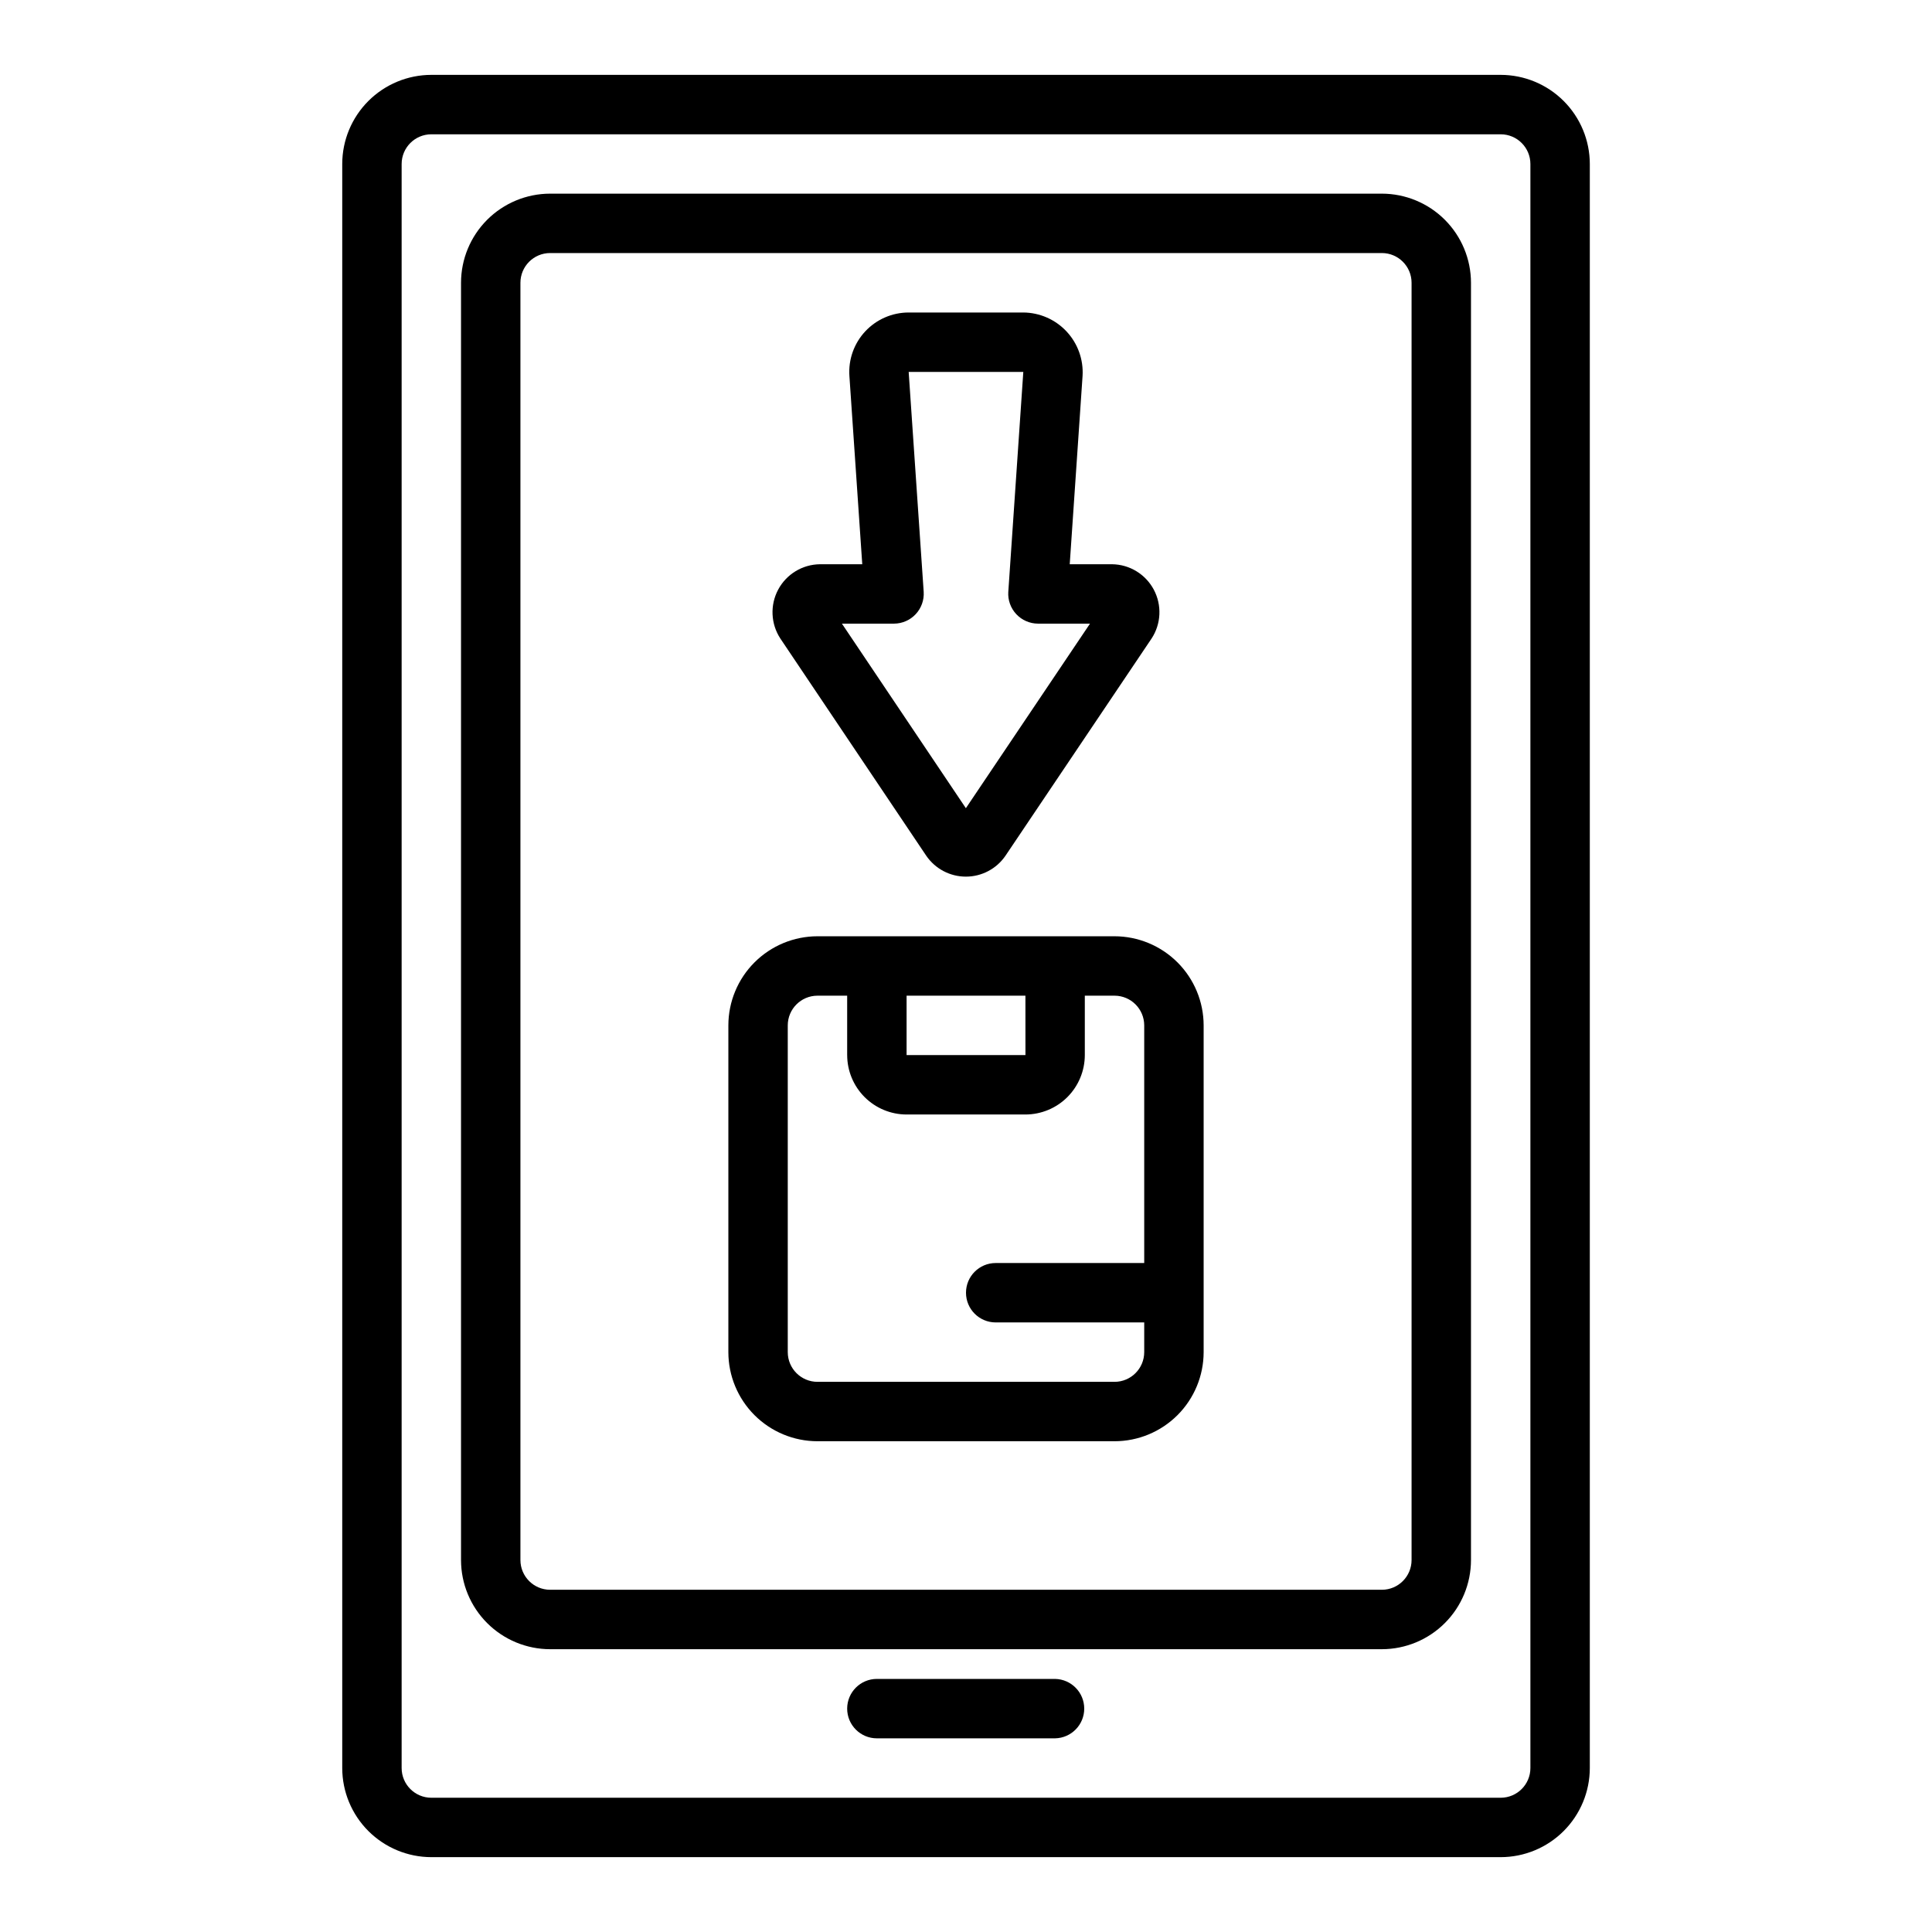
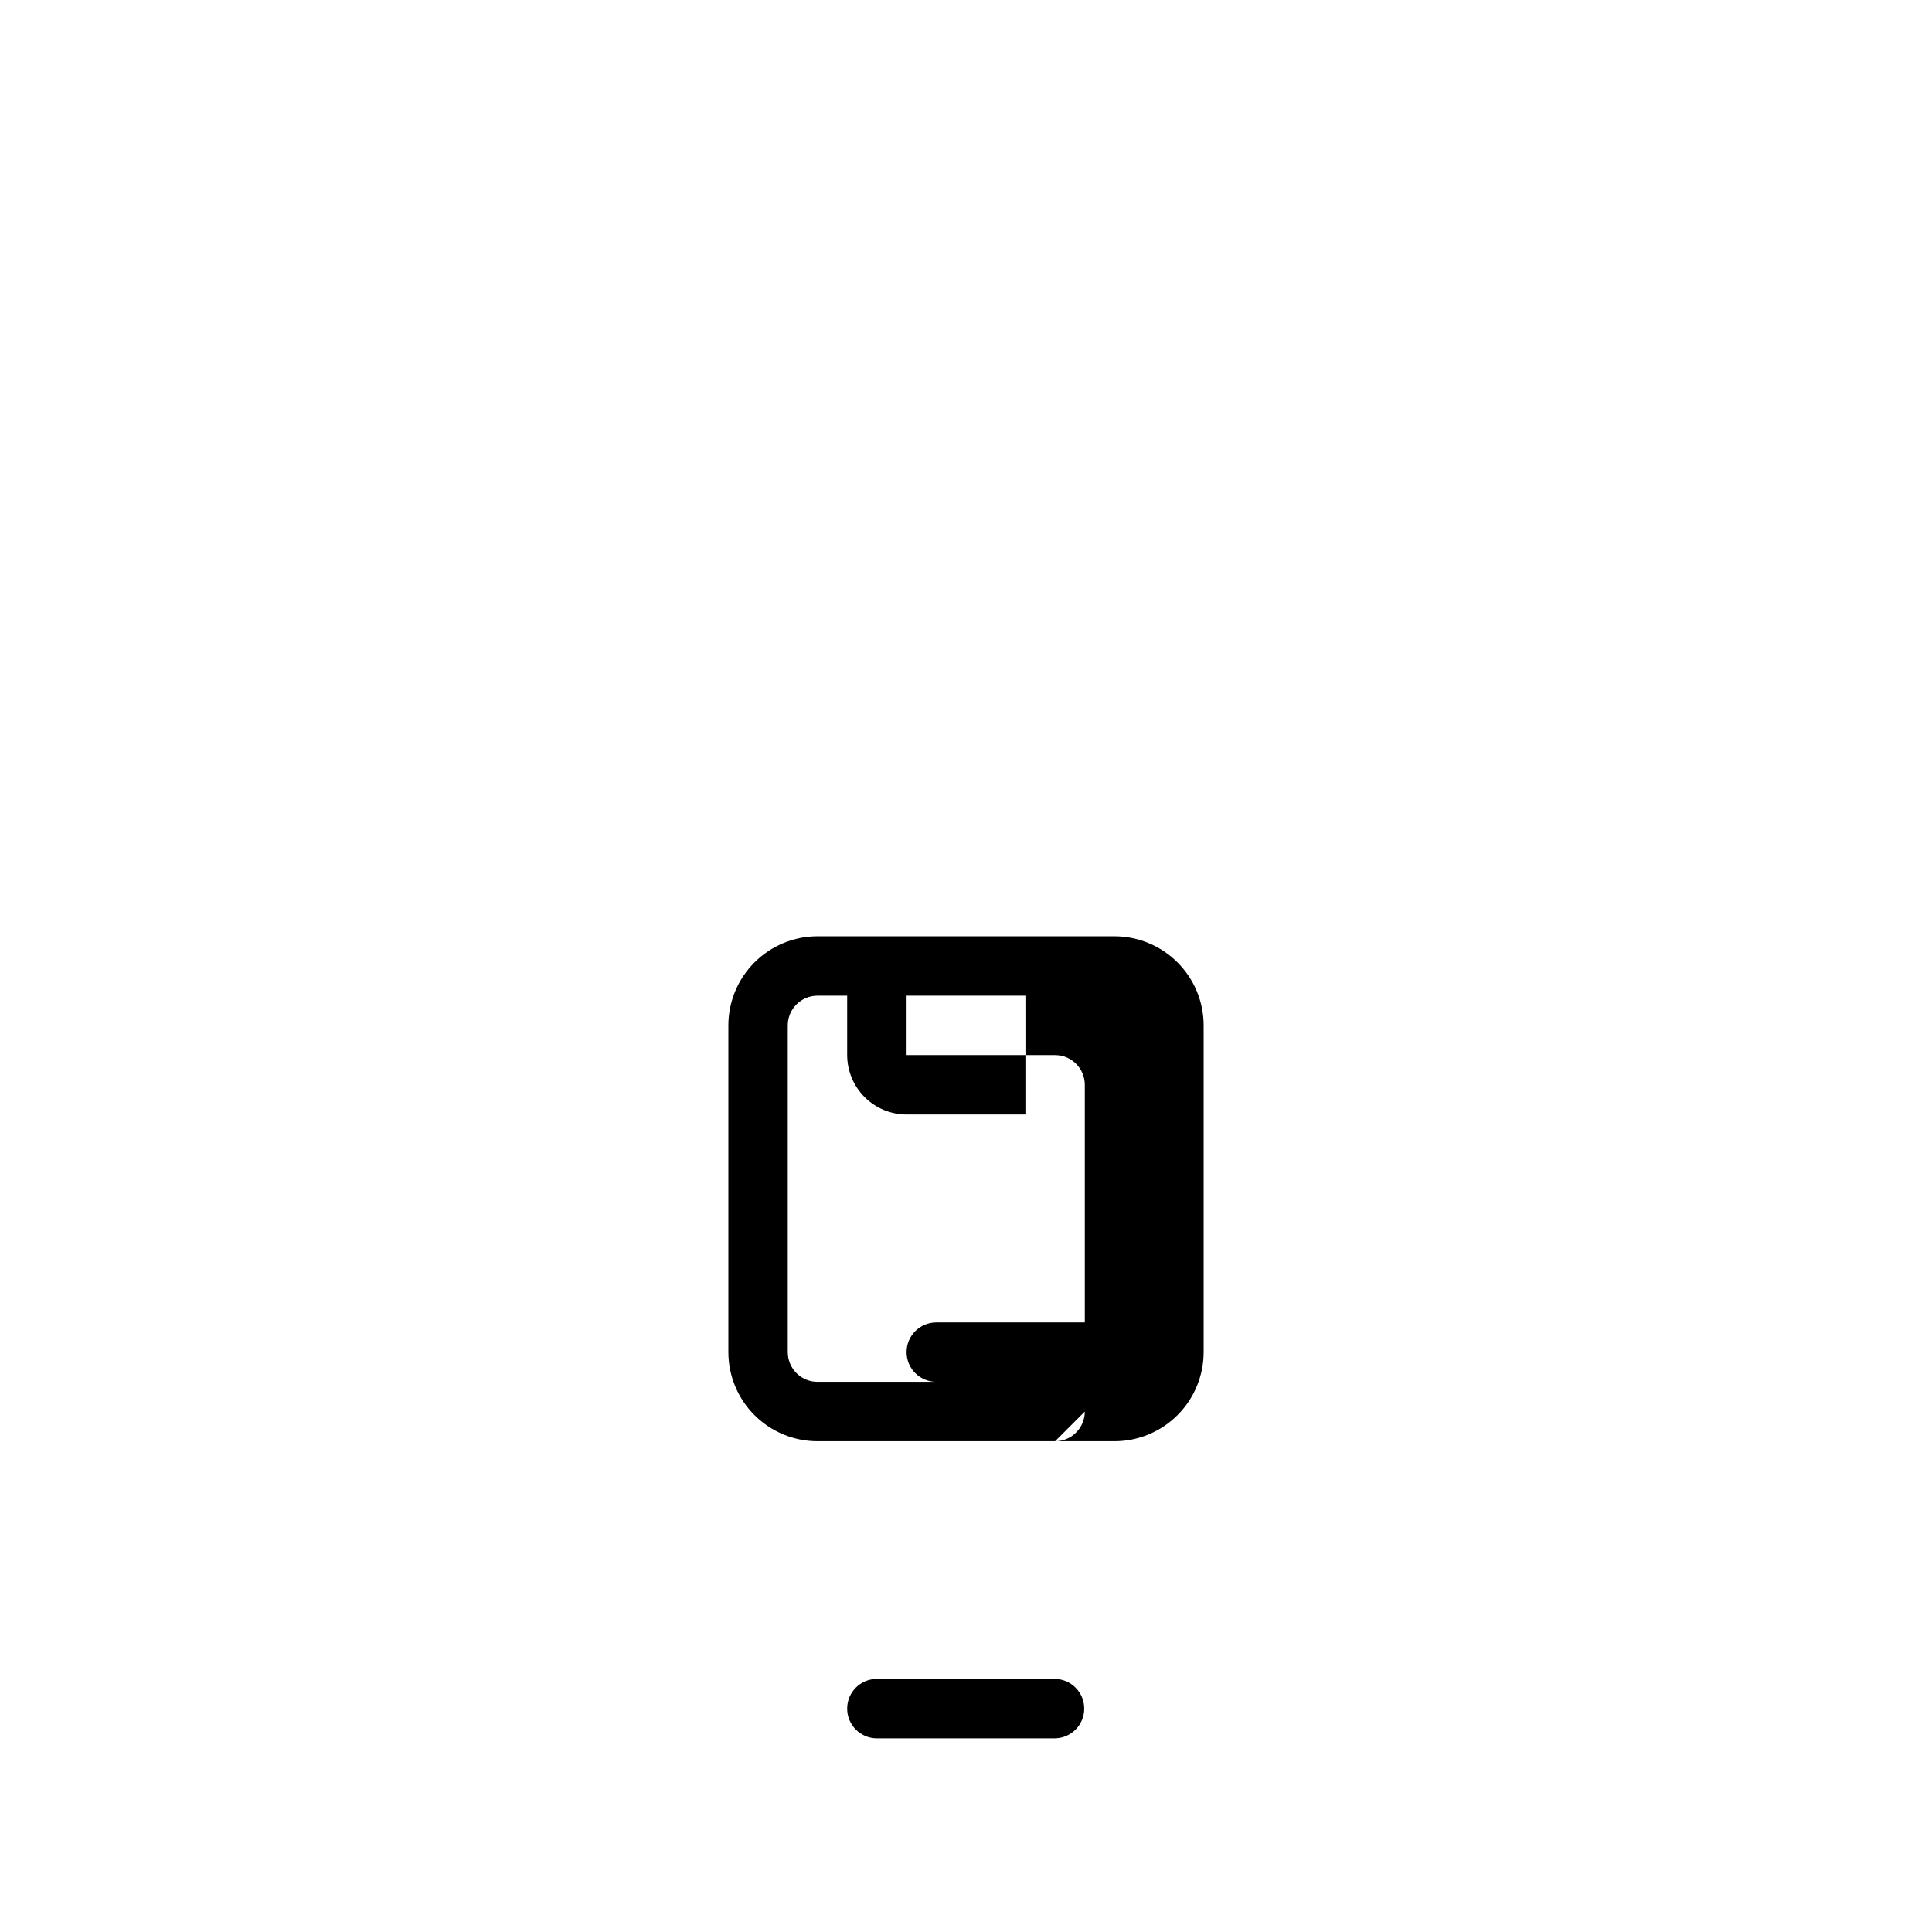
<svg xmlns="http://www.w3.org/2000/svg" fill="#000000" width="800px" height="800px" version="1.1" viewBox="144 144 512 512">
  <g>
-     <path d="m541.7 163.84h-283.39c-6.262 0.008-12.262 2.5-16.691 6.926-4.426 4.43-6.918 10.43-6.922 16.691v425.09c0.004 6.262 2.496 12.266 6.922 16.691 4.43 4.426 10.43 6.918 16.691 6.926h283.39c6.262-0.008 12.266-2.5 16.691-6.926s6.918-10.43 6.926-16.691v-425.09c-0.008-6.262-2.5-12.262-6.926-16.691-4.426-4.426-10.43-6.918-16.691-6.926zm7.871 448.71c-0.004 4.348-3.527 7.867-7.871 7.871h-283.39c-4.344-0.004-7.867-3.523-7.871-7.871v-425.09c0.004-4.344 3.527-7.867 7.871-7.871h283.39c4.344 0.004 7.867 3.527 7.871 7.871z" />
-     <path d="m510.21 195.32h-220.42c-6.262 0.008-12.262 2.5-16.691 6.926-4.426 4.43-6.918 10.43-6.922 16.691v338.5c0.004 6.262 2.496 12.266 6.922 16.691 4.43 4.43 10.43 6.918 16.691 6.926h220.42c6.262-0.008 12.266-2.496 16.691-6.926 4.426-4.426 6.918-10.43 6.926-16.691v-338.5c-0.008-6.262-2.5-12.262-6.926-16.691-4.426-4.426-10.43-6.918-16.691-6.926zm7.871 362.11c-0.004 4.348-3.527 7.871-7.871 7.875h-220.42c-4.344-0.004-7.867-3.527-7.871-7.875v-338.5c0.004-4.344 3.527-7.867 7.871-7.871h220.42c4.344 0.004 7.867 3.527 7.871 7.871z" />
    <path d="m423.61 588.93h-47.23c-4.348 0-7.871 3.527-7.871 7.875 0 4.348 3.523 7.871 7.871 7.871h47.23c4.289-0.086 7.723-3.586 7.723-7.871 0-4.289-3.434-7.789-7.723-7.875z" />
-     <path d="m389.46 370.77c2.371 3.469 6.297 5.543 10.496 5.547 4.199 0.004 8.129-2.066 10.5-5.531l38.723-57.57c2.547-3.883 2.773-8.848 0.59-12.949-2.18-4.098-6.426-6.684-11.066-6.738h-11.215l3.402-49.898v-0.004c0.266-4.344-1.27-8.602-4.238-11.781-2.973-3.18-7.121-5-11.473-5.031h-30.371c-4.363 0-8.531 1.812-11.508 5-2.977 3.188-4.496 7.469-4.199 11.82l3.406 49.891-11.219 0.004c-4.644 0.055-8.887 2.637-11.07 6.734-2.184 4.098-1.961 9.059 0.578 12.945zm-8.527-61.5h0.004c2.176-0.012 4.25-0.922 5.738-2.512 1.484-1.594 2.25-3.727 2.113-5.898l-3.981-58.301h30.379l-3.977 58.301h-0.004c-0.137 2.172 0.629 4.305 2.117 5.898 1.484 1.59 3.559 2.5 5.734 2.512h13.805l-32.895 48.91-32.848-48.906z" />
-     <path d="m439.36 392.12h-78.723c-6.258 0.008-12.262 2.5-16.691 6.926-4.426 4.426-6.918 10.43-6.922 16.691v86.594c0.004 6.262 2.496 12.262 6.922 16.691 4.43 4.426 10.434 6.918 16.691 6.922h78.723c6.262-0.004 12.262-2.496 16.691-6.922 4.426-4.43 6.918-10.43 6.926-16.691v-86.594c-0.008-6.262-2.5-12.266-6.926-16.691-4.43-4.426-10.43-6.918-16.691-6.926zm-23.613 15.742 0.008 15.742-31.5 0.004v-15.742zm23.613 102.34h-78.723c-4.344-0.004-7.867-3.527-7.871-7.871v-86.594c0.004-4.344 3.527-7.867 7.871-7.871h7.871v15.742h0.004c0.004 4.176 1.664 8.176 4.617 11.129 2.949 2.953 6.953 4.613 11.125 4.617h31.488c4.176-0.004 8.176-1.664 11.129-4.617 2.949-2.953 4.609-6.953 4.617-11.129v-15.742h7.871c4.344 0.004 7.867 3.527 7.871 7.871v62.977h-39.359c-4.348 0-7.871 3.523-7.871 7.871s3.523 7.871 7.871 7.871h39.359v7.875c-0.004 4.344-3.527 7.867-7.871 7.871z" />
+     <path d="m439.36 392.12h-78.723c-6.258 0.008-12.262 2.5-16.691 6.926-4.426 4.426-6.918 10.43-6.922 16.691v86.594c0.004 6.262 2.496 12.262 6.922 16.691 4.43 4.426 10.434 6.918 16.691 6.922h78.723c6.262-0.004 12.262-2.496 16.691-6.922 4.426-4.43 6.918-10.43 6.926-16.691v-86.594c-0.008-6.262-2.5-12.266-6.926-16.691-4.43-4.426-10.43-6.918-16.691-6.926zm-23.613 15.742 0.008 15.742-31.5 0.004v-15.742zm23.613 102.34h-78.723c-4.344-0.004-7.867-3.527-7.871-7.871v-86.594c0.004-4.344 3.527-7.867 7.871-7.871h7.871v15.742h0.004c0.004 4.176 1.664 8.176 4.617 11.129 2.949 2.953 6.953 4.613 11.125 4.617h31.488v-15.742h7.871c4.344 0.004 7.867 3.527 7.871 7.871v62.977h-39.359c-4.348 0-7.871 3.523-7.871 7.871s3.523 7.871 7.871 7.871h39.359v7.875c-0.004 4.344-3.527 7.867-7.871 7.871z" />
  </g>
</svg>